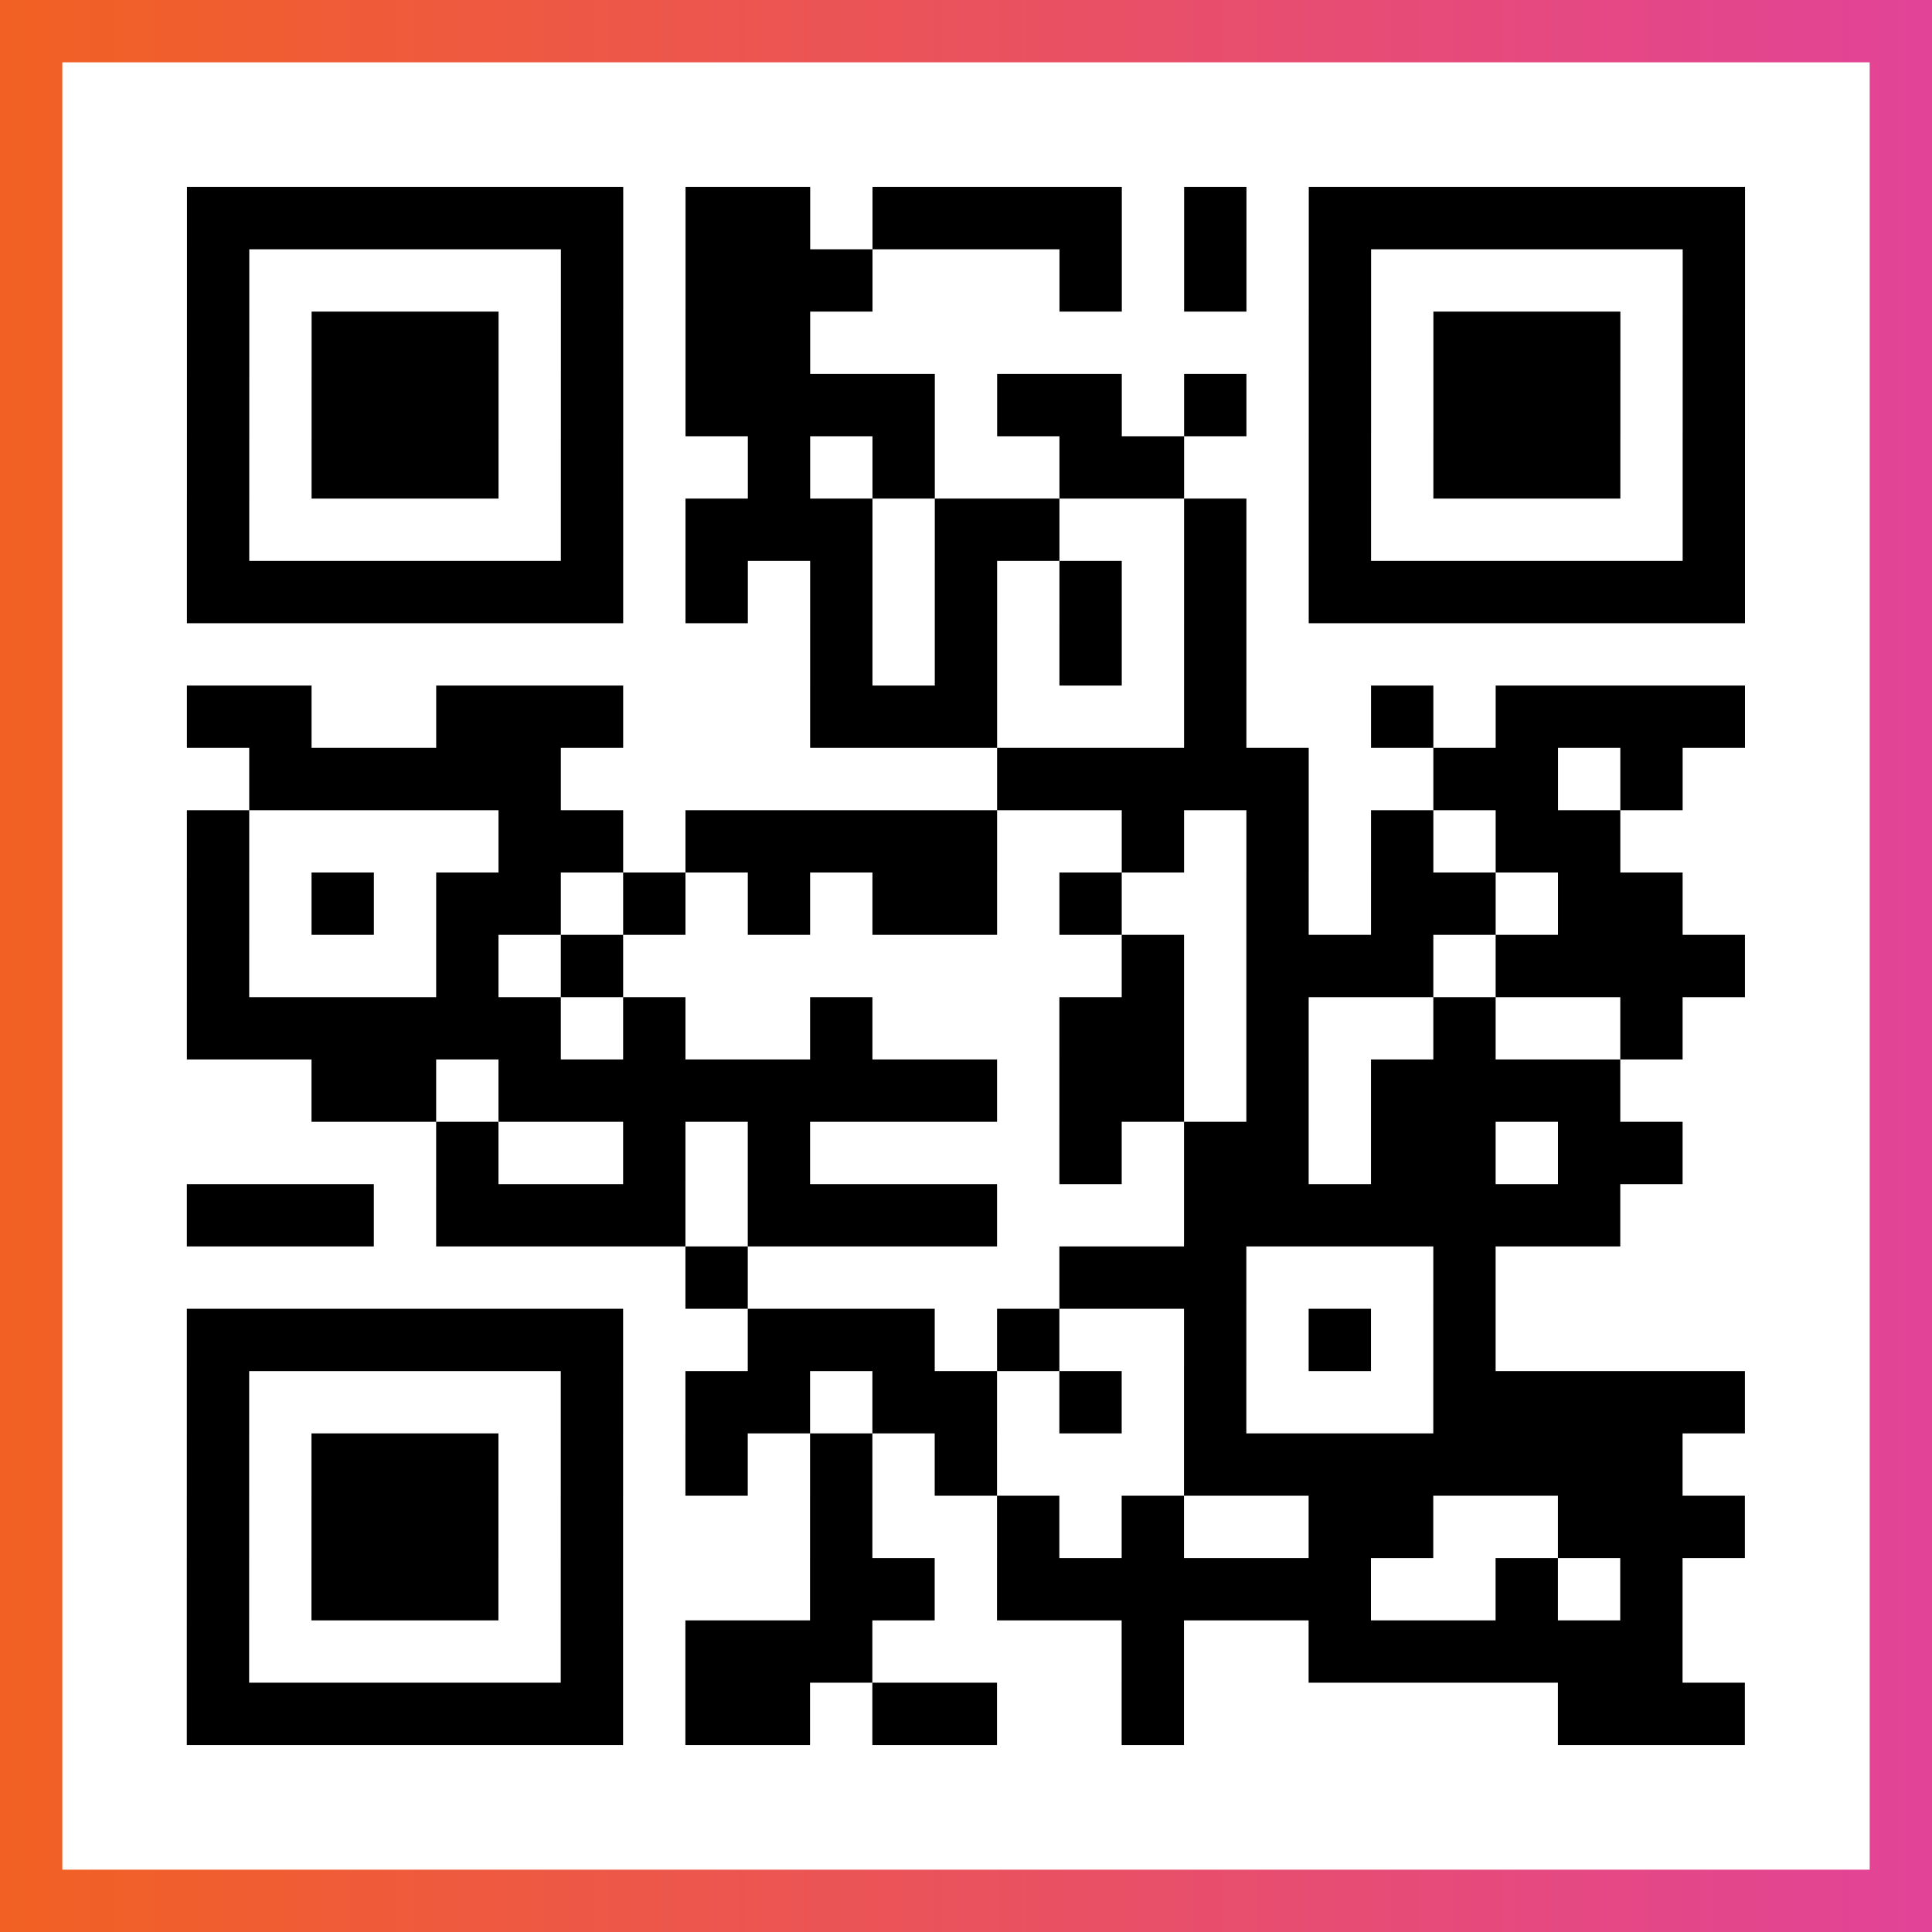
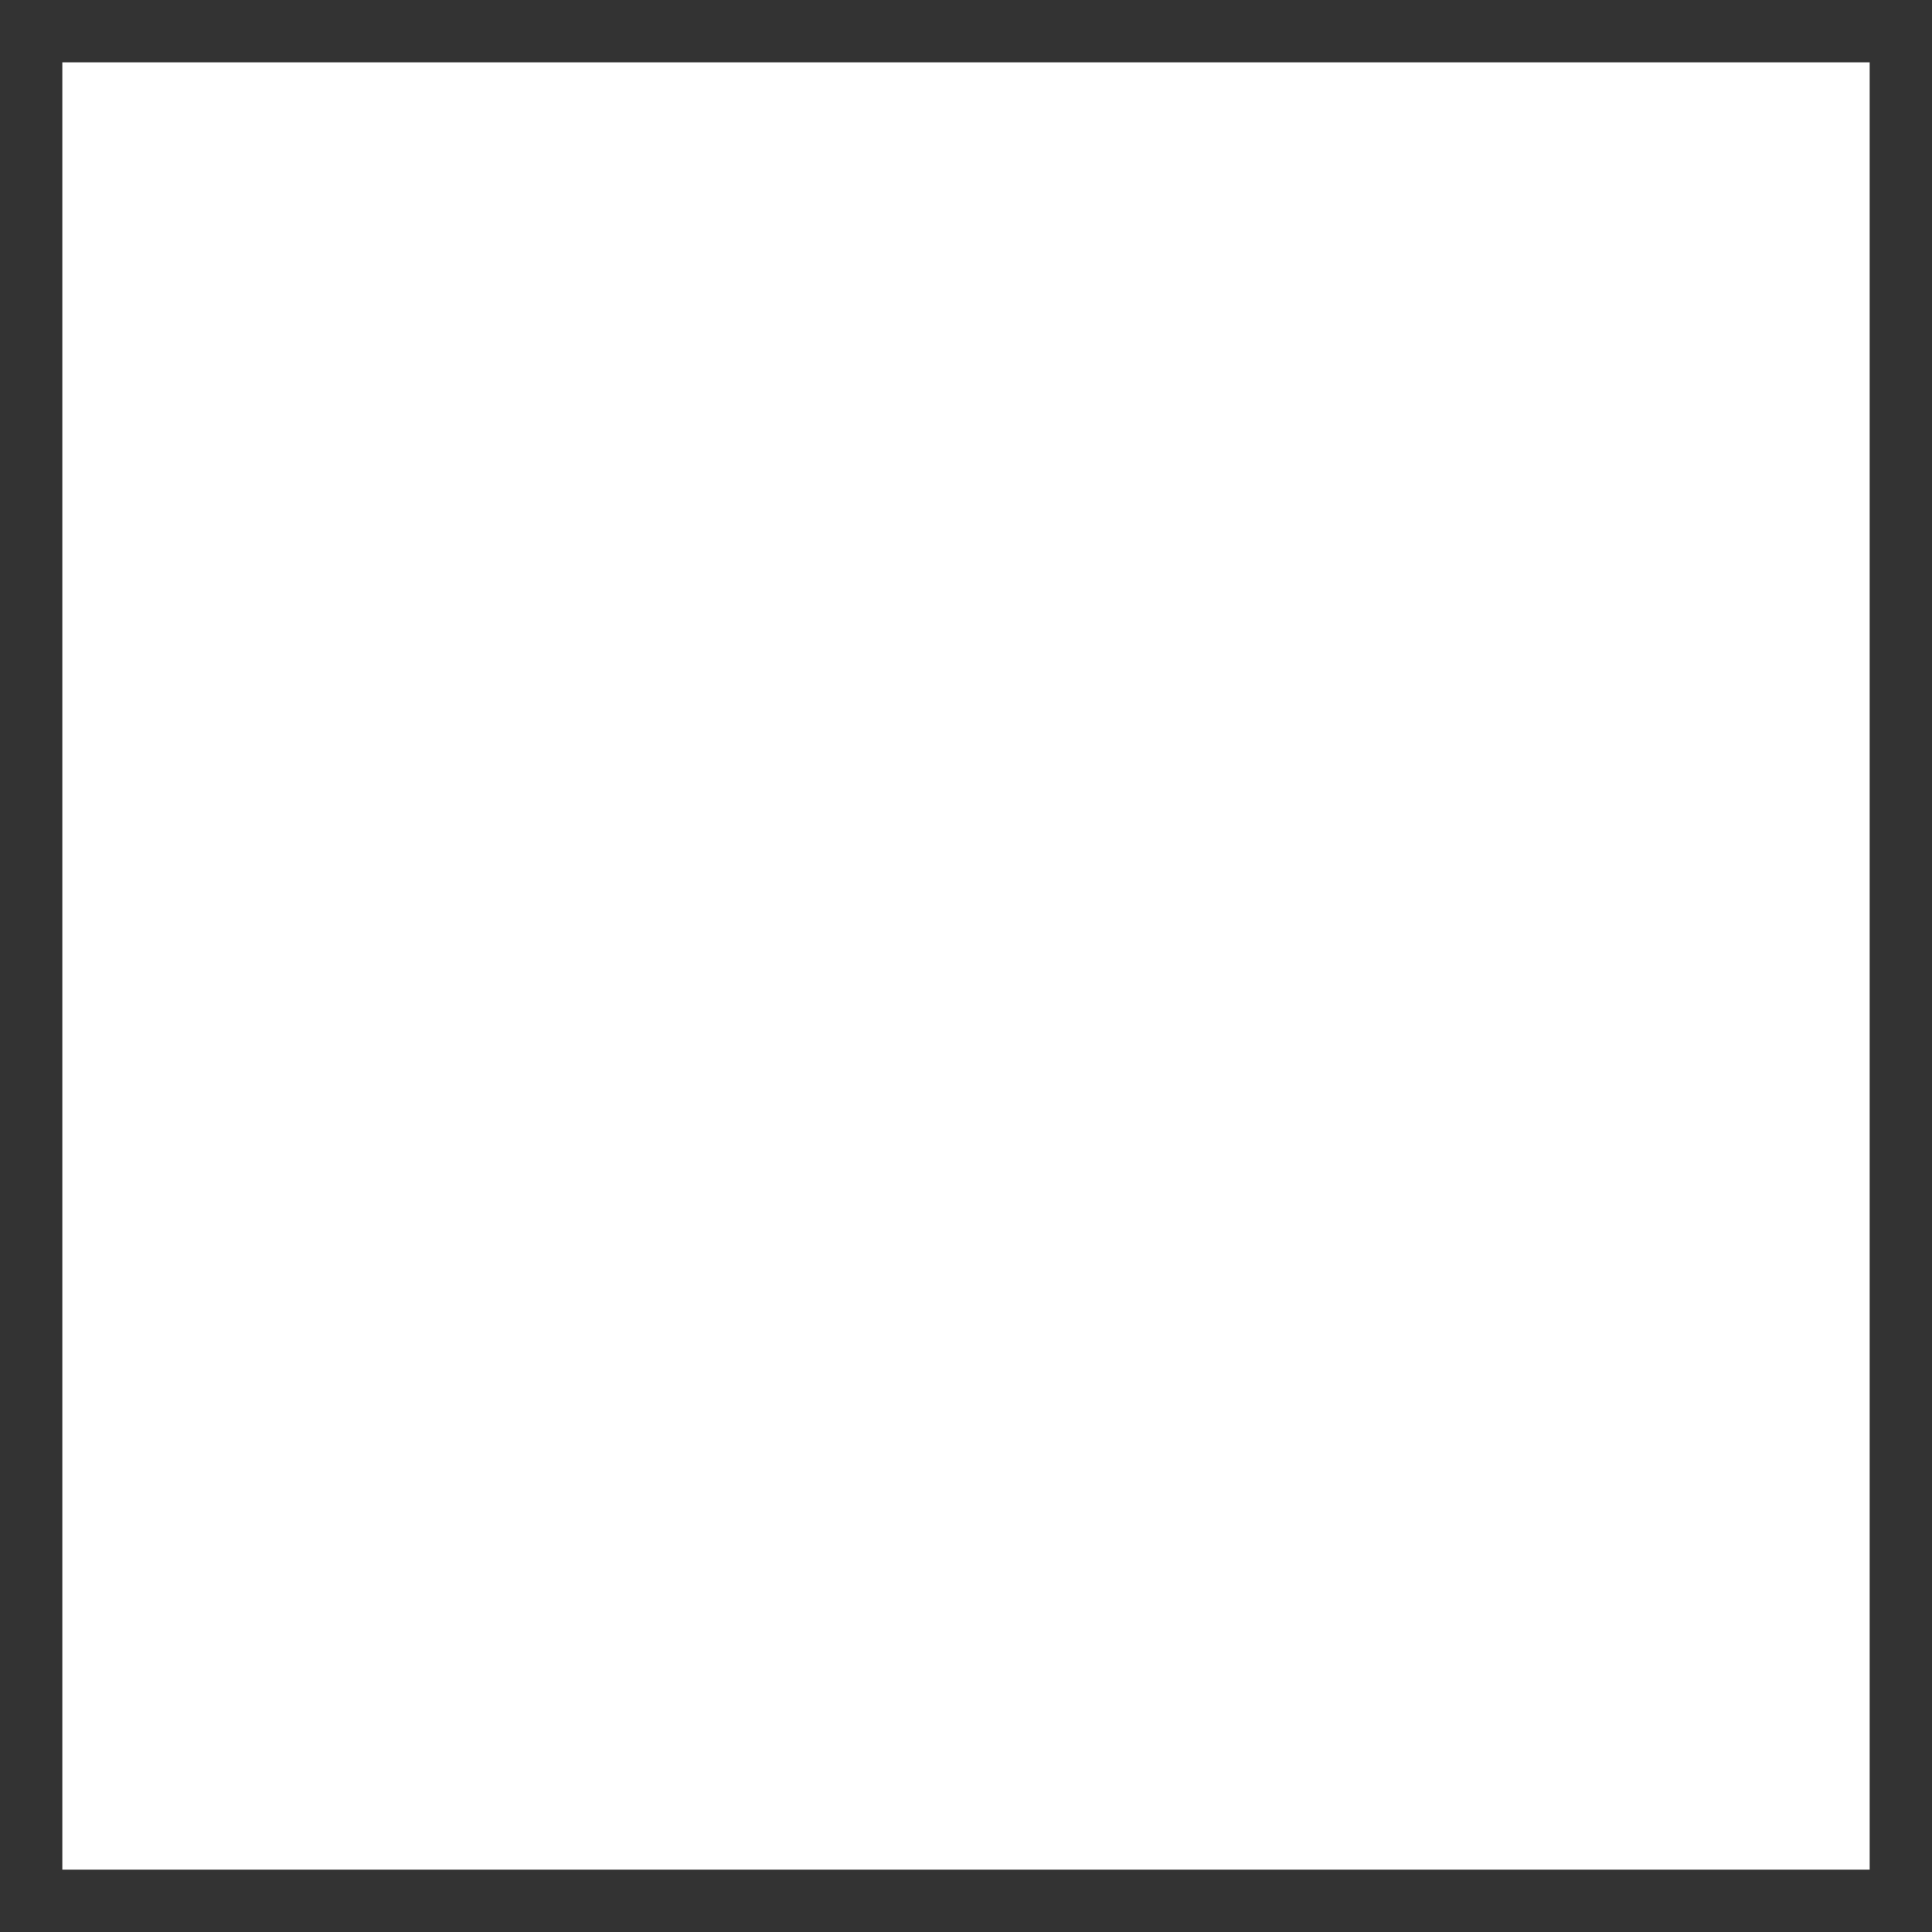
<svg xmlns="http://www.w3.org/2000/svg" viewBox="-1 -1 31 31" width="93" height="93">
  <rect x="-1" y="-1" width="31" height="31" fill="#333333" stroke="none" />
  <defs>
    <linearGradient id="primary">
      <stop class="start" offset="0%" stop-color="#f26122" />
      <stop class="stop" offset="100%" stop-color="#e24398" />
    </linearGradient>
  </defs>
-   <rect x="-1" y="-1" width="31" height="31" fill="url(#primary)" />
  <rect x="0" y="0" width="29" height="29" fill="#fff" />
-   <path stroke="#000" d="M2 2.5h7m1 0h2m1 0h4m1 0h1m1 0h7m-25 1h1m5 0h1m1 0h3m3 0h1m1 0h1m1 0h1m5 0h1m-25 1h1m1 0h3m1 0h1m1 0h2m8 0h1m1 0h3m1 0h1m-25 1h1m1 0h3m1 0h1m1 0h4m1 0h2m1 0h1m1 0h1m1 0h3m1 0h1m-25 1h1m1 0h3m1 0h1m2 0h1m1 0h1m2 0h2m2 0h1m1 0h3m1 0h1m-25 1h1m5 0h1m1 0h3m1 0h2m2 0h1m1 0h1m5 0h1m-25 1h7m1 0h1m1 0h1m1 0h1m1 0h1m1 0h1m1 0h7m-15 1h1m1 0h1m1 0h1m1 0h1m-17 1h2m2 0h3m3 0h3m3 0h1m2 0h1m1 0h4m-24 1h5m7 0h5m2 0h2m1 0h1m-24 1h1m4 0h2m1 0h5m2 0h1m1 0h1m1 0h1m1 0h2m-23 1h1m1 0h1m1 0h2m1 0h1m1 0h1m1 0h2m1 0h1m2 0h1m1 0h2m1 0h2m-24 1h1m3 0h1m1 0h1m8 0h1m1 0h3m1 0h4m-25 1h6m1 0h1m2 0h1m3 0h2m1 0h1m2 0h1m2 0h1m-22 1h2m1 0h8m1 0h2m1 0h1m1 0h4m-19 1h1m2 0h1m1 0h1m4 0h1m1 0h2m1 0h2m1 0h2m-24 1h3m1 0h4m1 0h4m3 0h7m-15 1h1m5 0h3m3 0h1m-21 1h7m2 0h3m1 0h1m2 0h1m1 0h1m1 0h1m-21 1h1m5 0h1m1 0h2m1 0h2m1 0h1m1 0h1m3 0h5m-25 1h1m1 0h3m1 0h1m1 0h1m1 0h1m1 0h1m3 0h8m-24 1h1m1 0h3m1 0h1m3 0h1m2 0h1m1 0h1m2 0h2m2 0h3m-25 1h1m1 0h3m1 0h1m3 0h2m1 0h6m2 0h1m1 0h1m-24 1h1m5 0h1m1 0h3m4 0h1m2 0h6m-24 1h7m1 0h2m1 0h2m2 0h1m6 0h3" />
</svg>